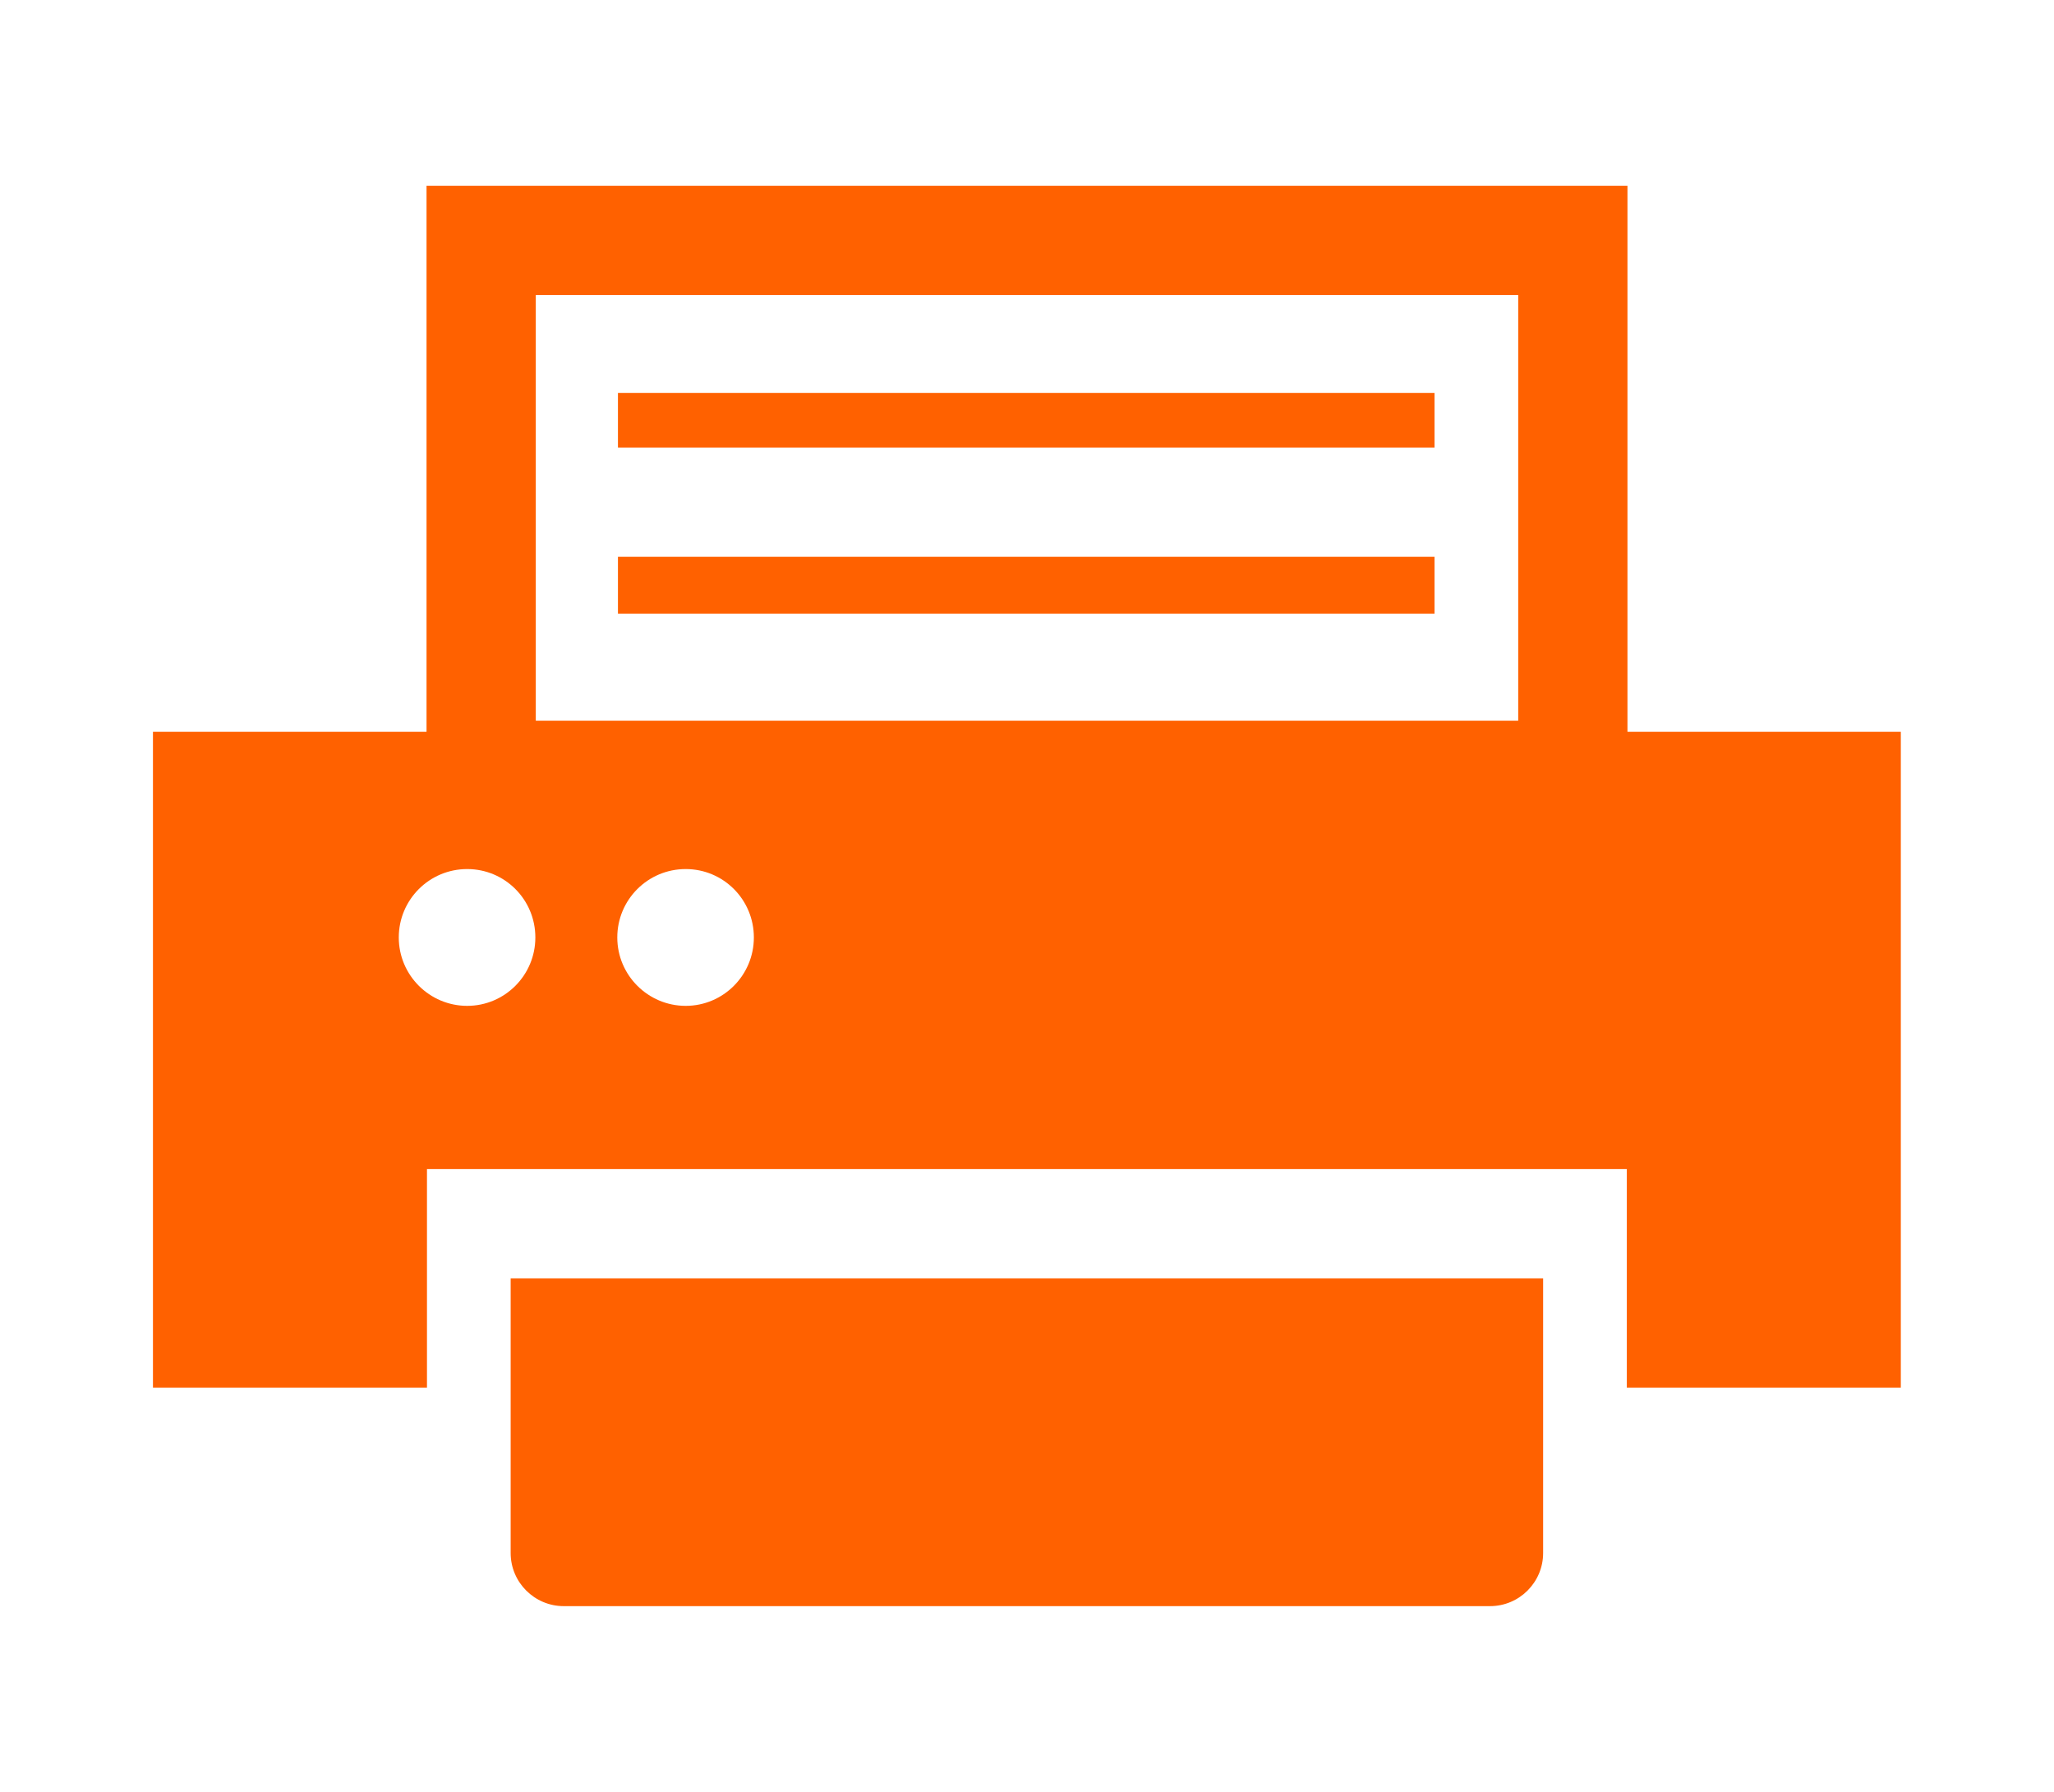
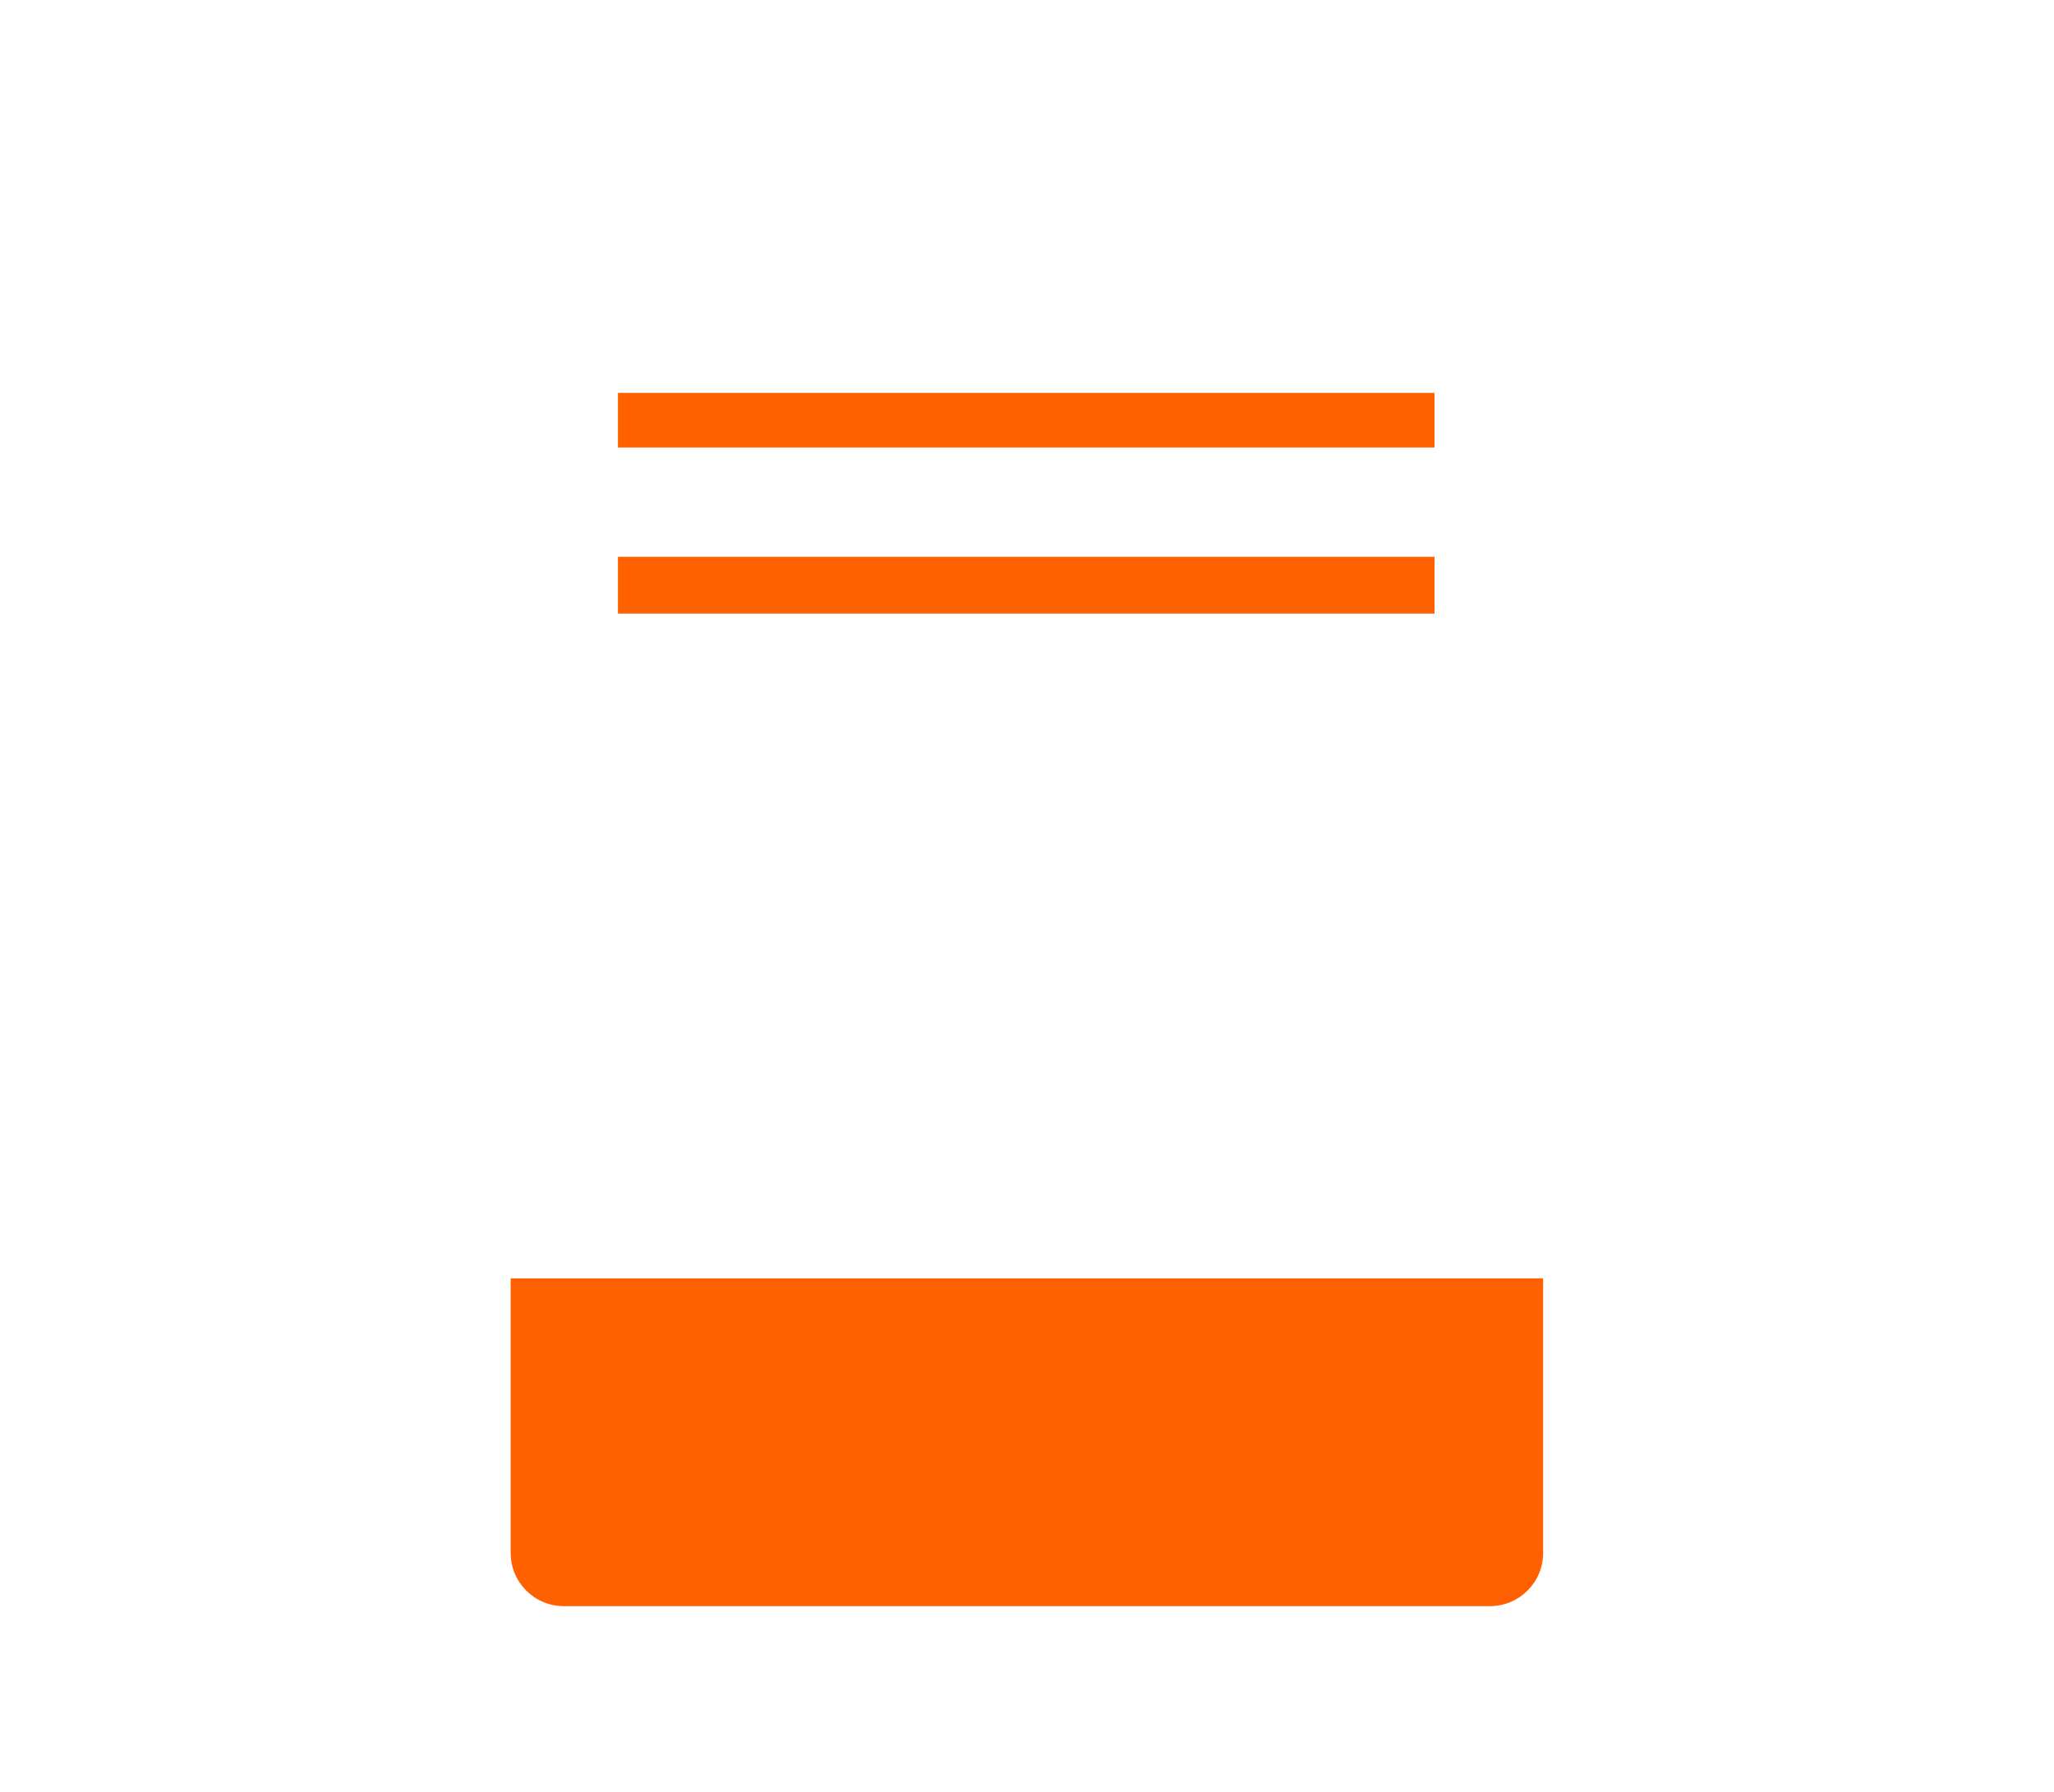
<svg xmlns="http://www.w3.org/2000/svg" id="_レイヤー_1" viewBox="0 0 94 82">
  <defs>
    <style>.cls-1{fill:#ff6100;}</style>
  </defs>
  <path class="cls-1" d="M23.41,58.5h-.04v12.57c0,1.34,1.09,2.43,2.43,2.43h42.39c1.34,0,2.43-1.09,2.43-2.43v-12.57H23.41Z" />
  <rect class="cls-1" x="28.28" y="17.98" width="37.37" height="2.5" />
  <polygon class="cls-1" points="28.32 25.48 28.32 25.48 28.28 25.48 28.28 28.08 65.65 28.08 65.65 25.48 28.47 25.48 28.32 25.48" />
-   <path class="cls-1" d="M74.48,33.49V8.5H19.56s0,0,0,0h-.04v24.99H7v30.01h12.54v-10h54.91v10h12.54v-30.01h-12.52ZM34.5,42.9c0,1.73-1.4,3.13-3.12,3.13s-3.13-1.4-3.13-3.13,1.4-3.13,3.13-3.13,3.12,1.4,3.12,3.13ZM24.5,42.9c0,1.73-1.4,3.13-3.12,3.13s-3.13-1.4-3.13-3.13,1.4-3.13,3.13-3.13,3.12,1.4,3.12,3.13ZM24.52,32.98V13.5h44.96v19.48H24.52Z" />
</svg>